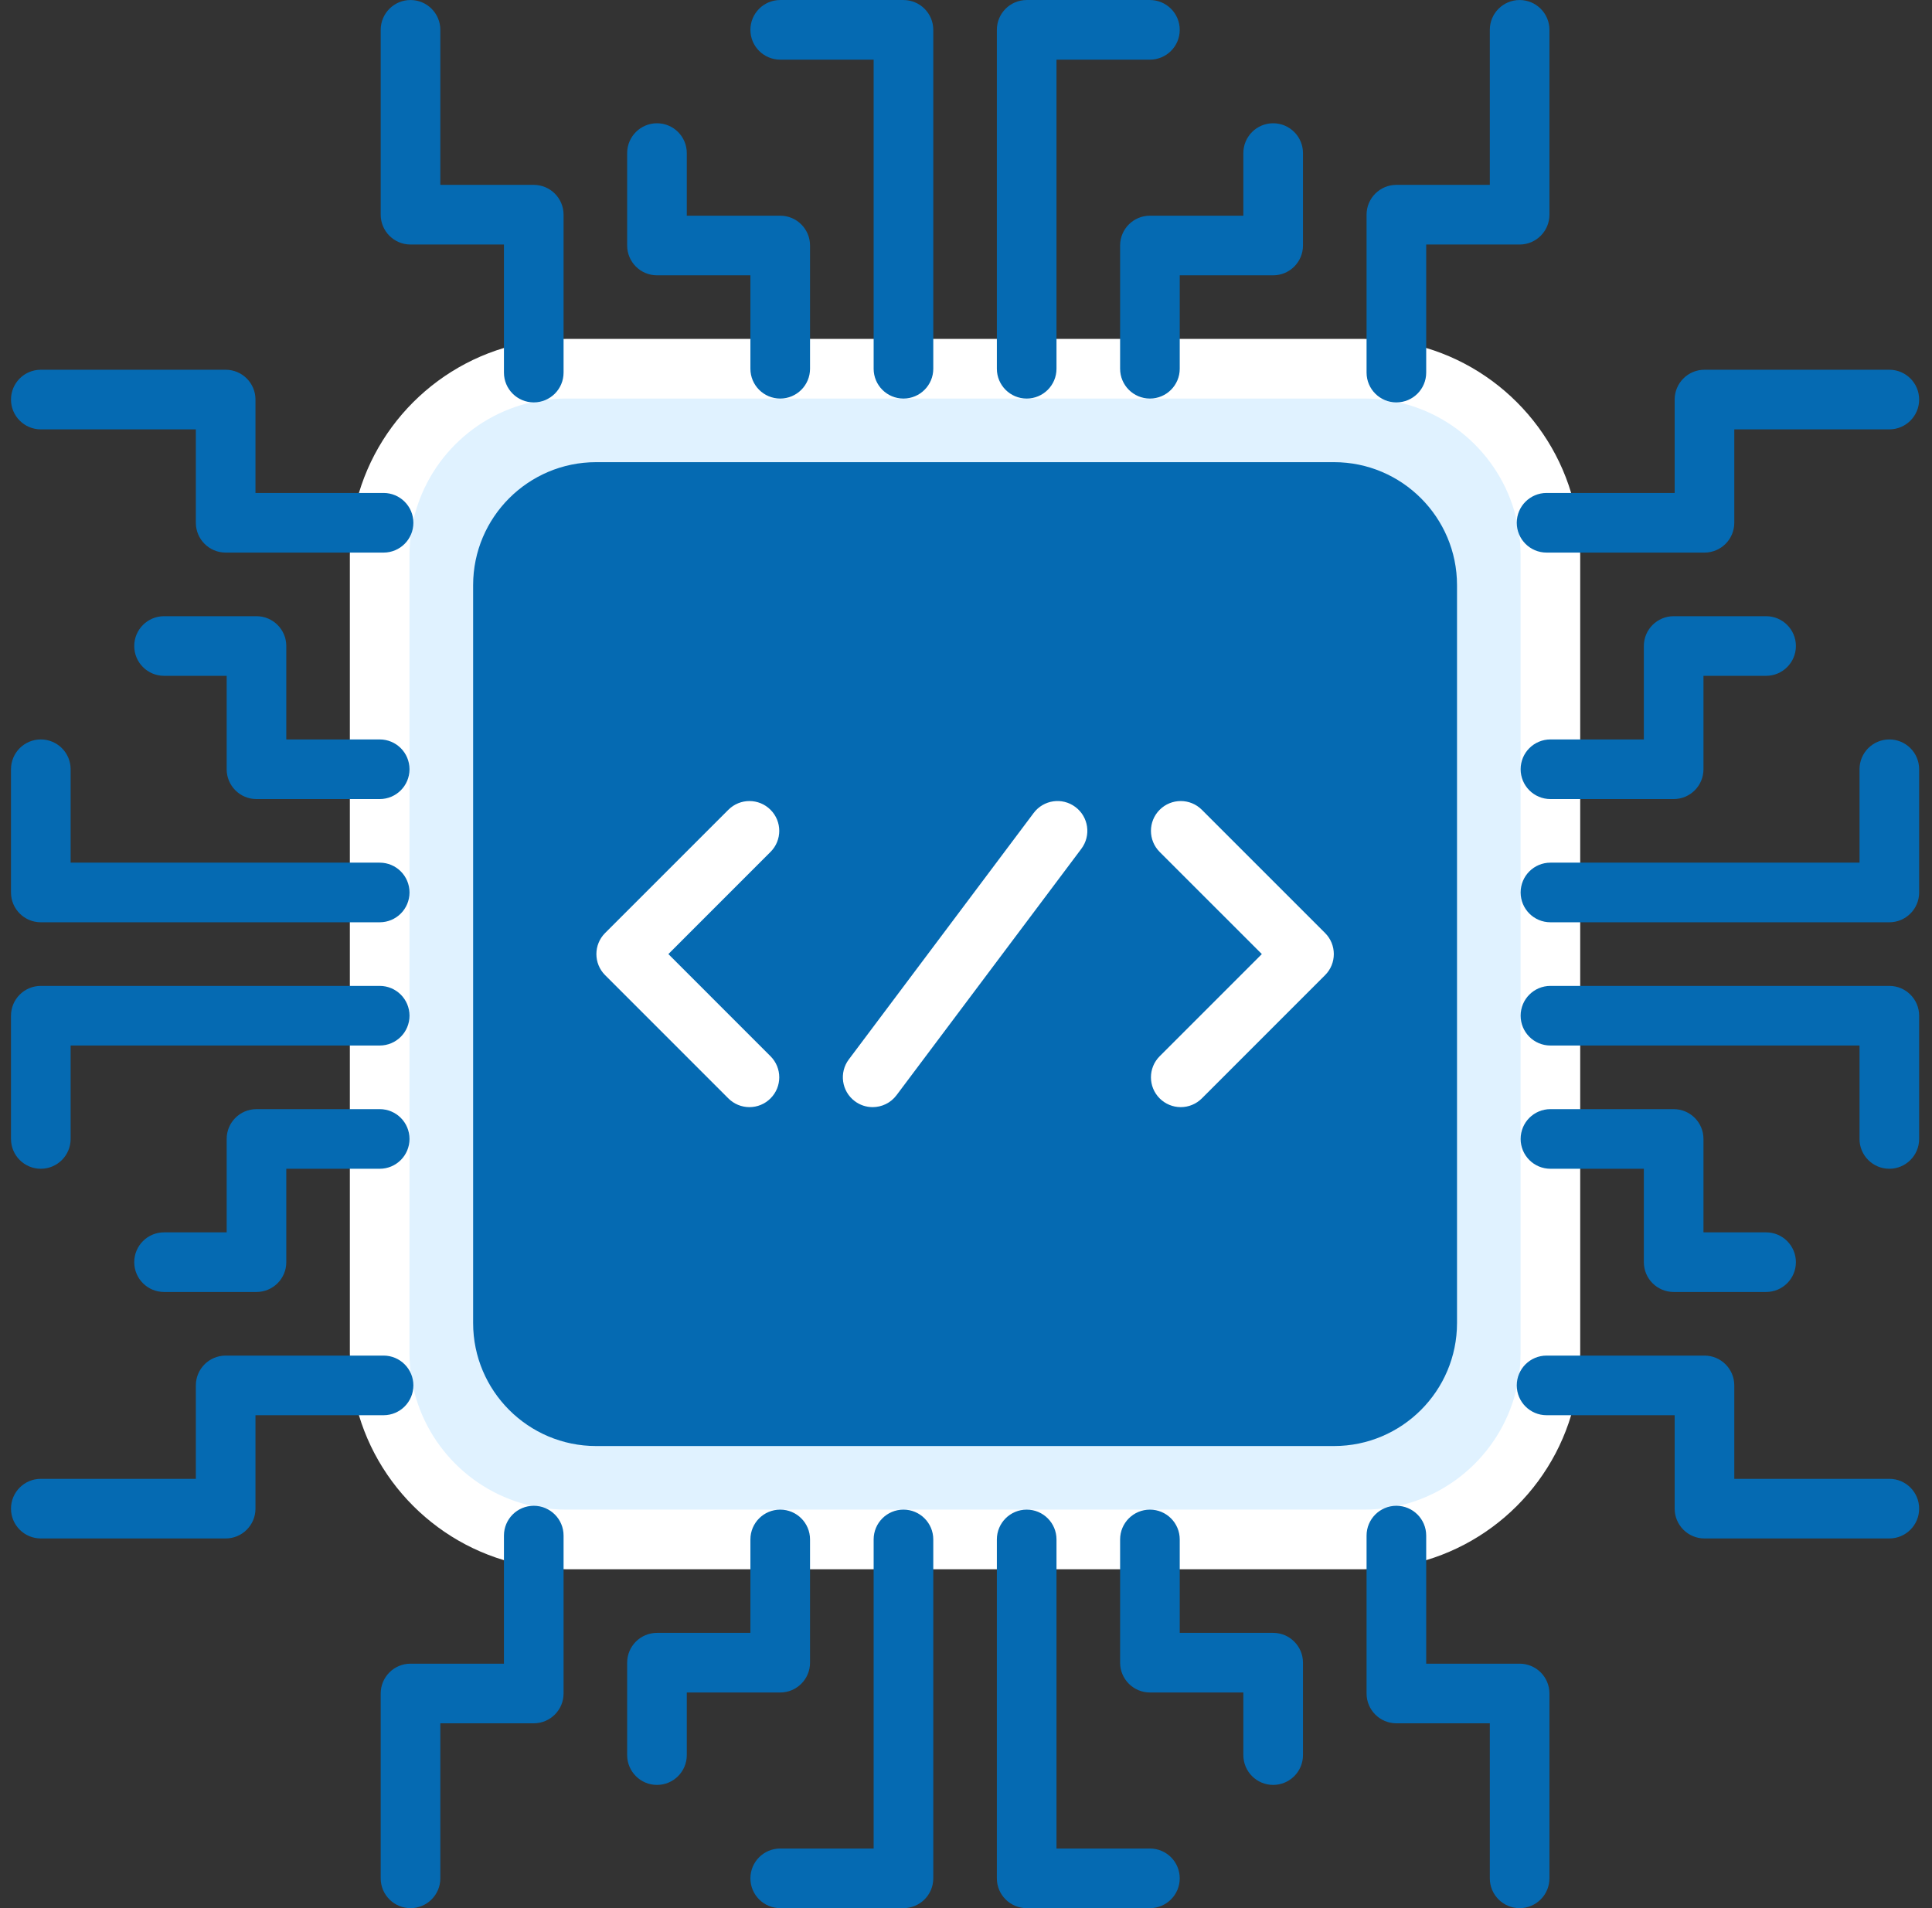
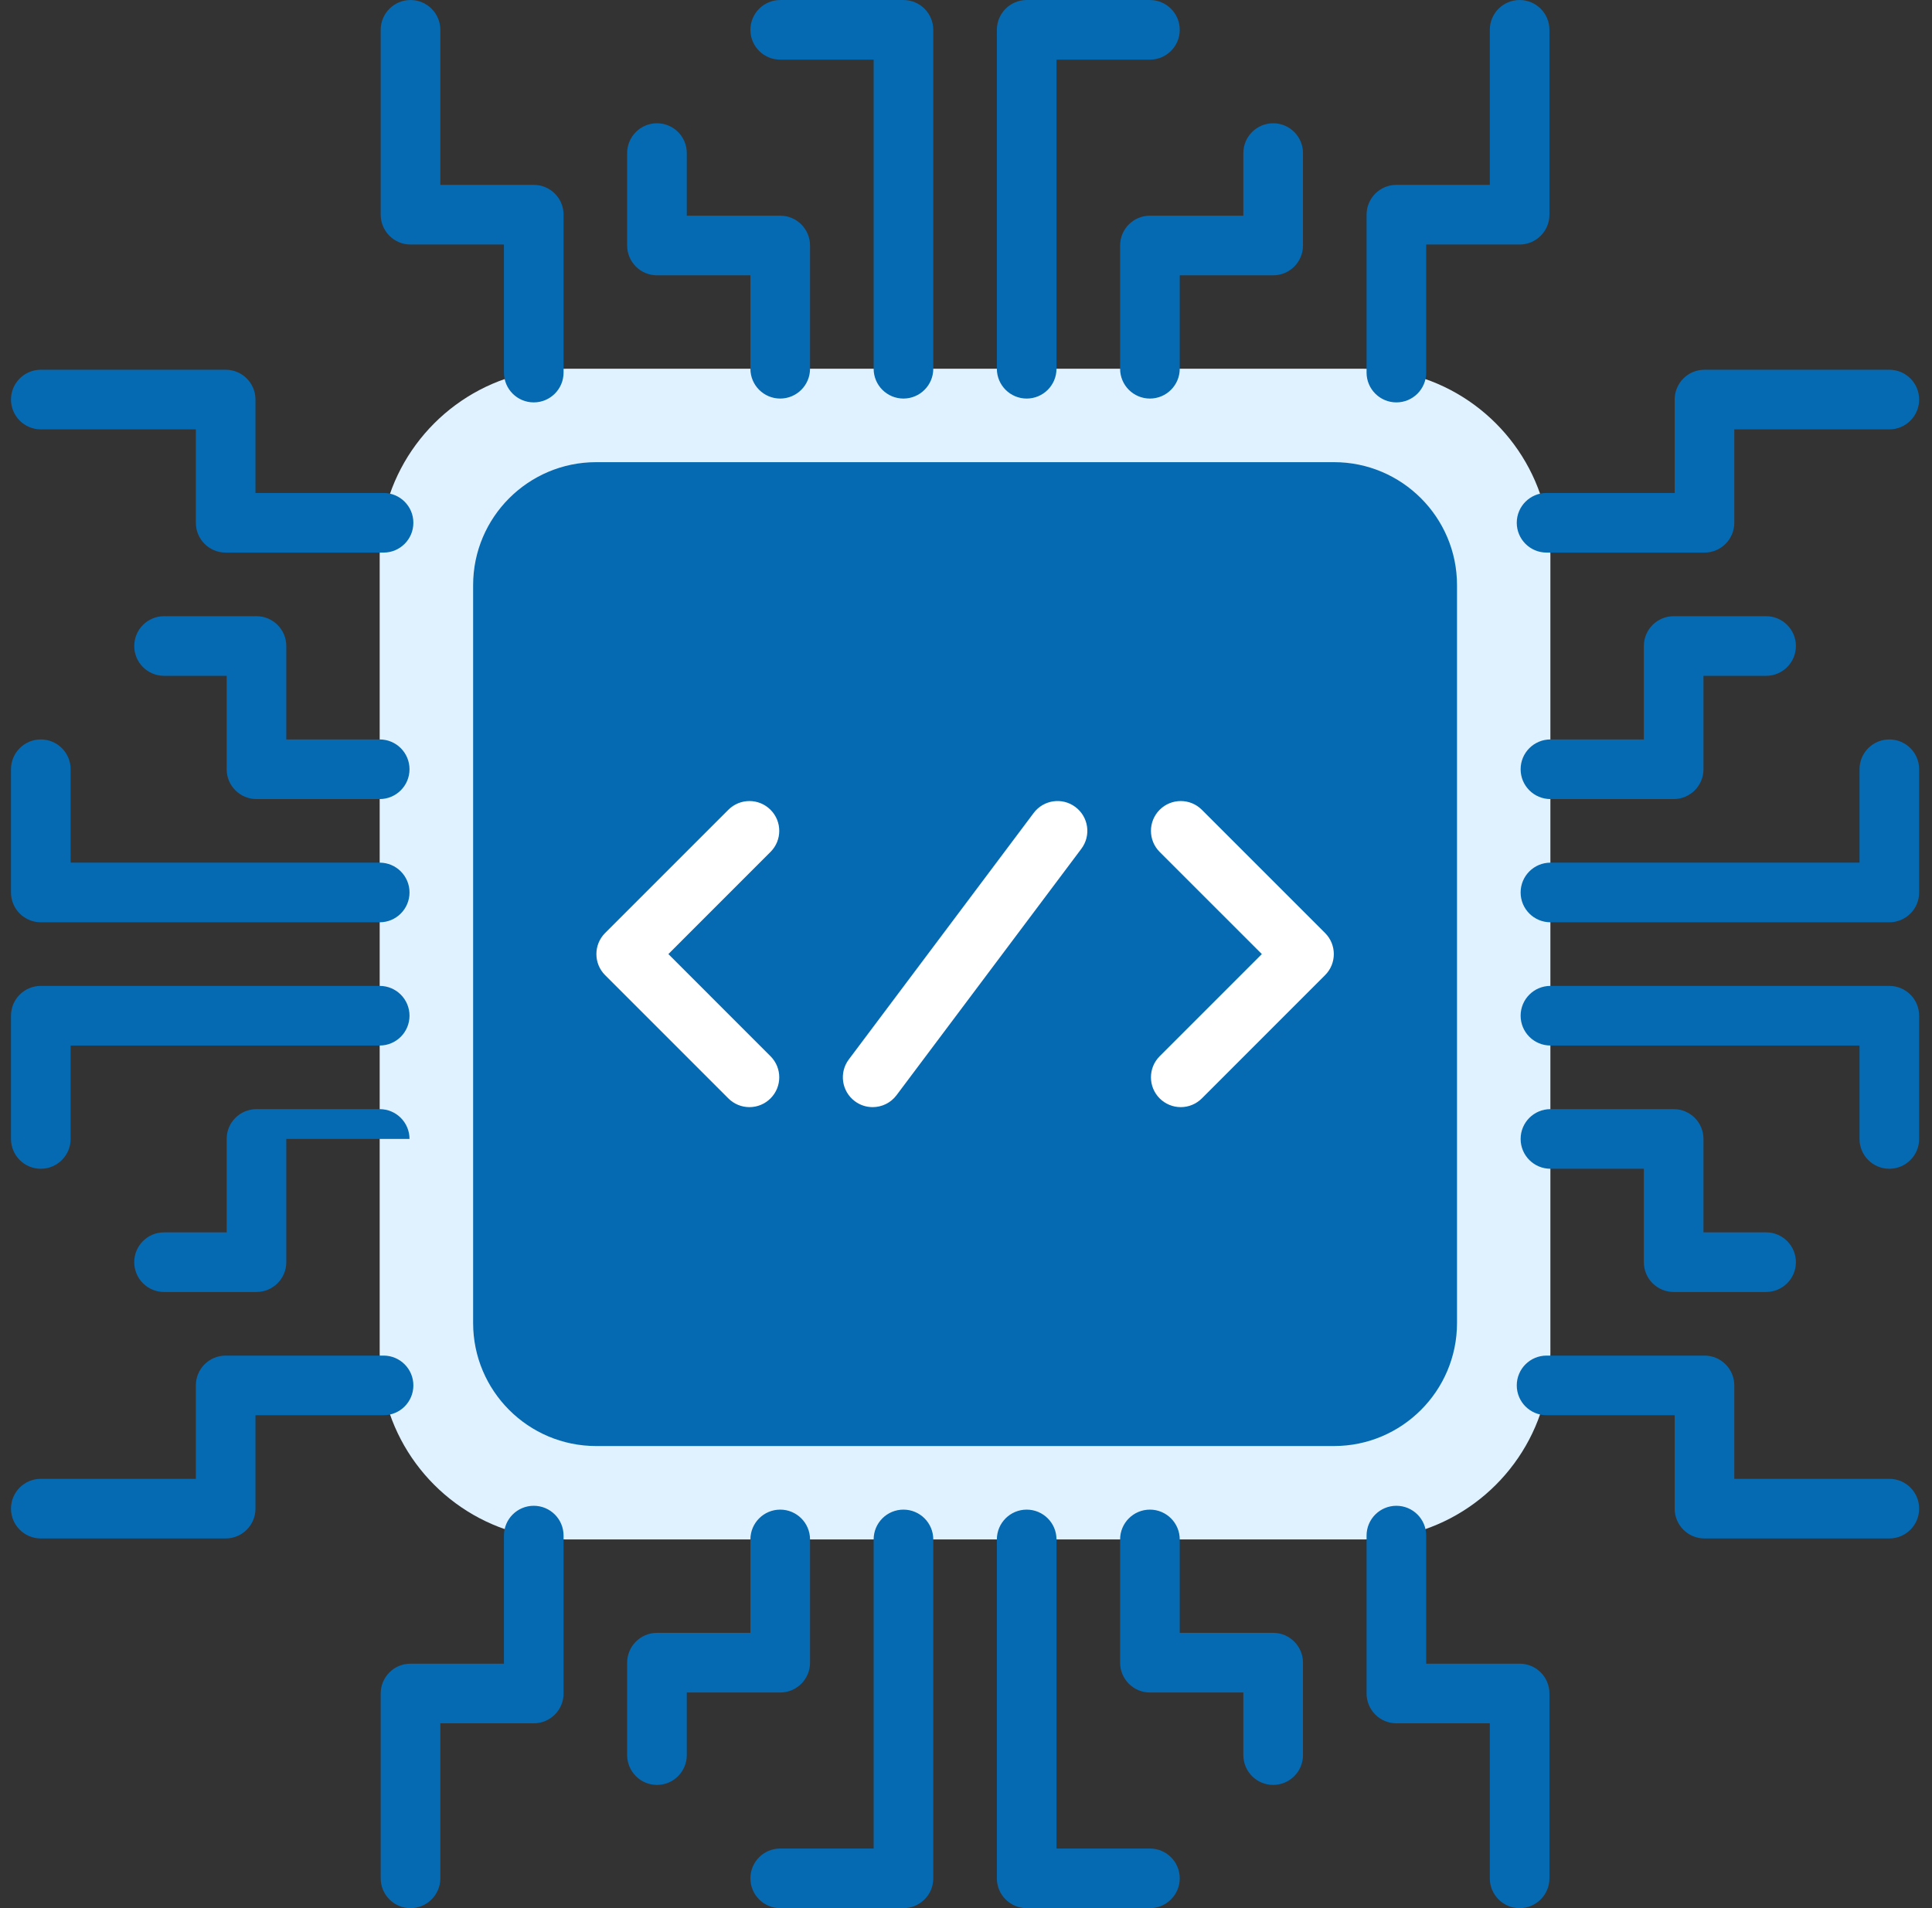
<svg xmlns="http://www.w3.org/2000/svg" width="81" height="80" viewBox="0 0 81 80" fill="none">
  <rect x="0" y="0" width="81" height="80" fill="#333333" stroke="none" />
  <path d="M64.885 21.918C64.961 22.357 65.001 22.81 65.001 23.272V56.73C65.001 57.192 64.961 57.645 64.885 58.085C64.32 61.314 61.772 63.862 58.543 64.426C58.103 64.503 57.651 64.543 57.189 64.543H23.73C23.268 64.543 22.816 64.503 22.376 64.426C19.147 63.862 16.599 61.314 16.035 58.085C15.958 57.645 15.918 57.192 15.918 56.73V23.272C15.918 22.81 15.958 22.357 16.035 21.918C16.599 18.689 19.147 16.141 22.376 15.576C22.816 15.5 23.268 15.46 23.73 15.46H57.189C57.651 15.46 58.103 15.5 58.543 15.576C61.772 16.141 64.32 18.689 64.885 21.918ZM59.835 55.47V24.532C59.835 22.375 58.086 20.626 55.928 20.626H24.991C22.834 20.626 21.085 22.375 21.085 24.532V55.47C21.085 57.627 22.834 59.376 24.991 59.376H55.928C58.086 59.376 59.835 57.627 59.835 55.47Z" fill="#E0F2FF" />
  <path d="M59.836 24.533V55.47C59.836 57.628 58.087 59.377 55.93 59.377H24.992C22.835 59.377 21.086 57.628 21.086 55.47V24.533C21.086 22.375 22.835 20.627 24.992 20.627H55.93C58.087 20.627 59.836 22.375 59.836 24.533Z" fill="#056AB2" />
-   <path d="M57.189 65.793H23.73C23.205 65.793 22.677 65.747 22.162 65.657C18.415 65.002 15.458 62.046 14.803 58.3C14.713 57.781 14.668 57.256 14.668 56.73V23.272C14.668 22.746 14.713 22.218 14.803 21.703C15.458 17.956 18.415 14.999 22.161 14.345C22.679 14.255 23.204 14.209 23.73 14.209H57.189C57.715 14.209 58.242 14.255 58.758 14.344C62.504 14.999 65.461 17.956 66.116 21.702C66.206 22.221 66.251 22.746 66.251 23.272V56.73C66.251 57.256 66.206 57.784 66.116 58.299C65.461 62.046 62.504 65.002 58.758 65.657L58.757 65.657C58.239 65.748 57.715 65.793 57.189 65.793ZM23.73 16.709C23.348 16.709 22.965 16.742 22.591 16.807C19.88 17.281 17.74 19.422 17.266 22.133C17.201 22.509 17.168 22.89 17.168 23.272V56.73C17.168 57.113 17.201 57.496 17.266 57.87C17.74 60.581 19.88 62.721 22.592 63.195C22.968 63.26 23.349 63.293 23.73 63.293H57.189C57.571 63.293 57.954 63.26 58.328 63.195C61.039 62.721 63.179 60.581 63.653 57.869C63.718 57.493 63.751 57.112 63.751 56.73V23.272C63.751 22.89 63.718 22.506 63.653 22.132C63.179 19.422 61.039 17.281 58.328 16.807C57.952 16.742 57.571 16.709 57.189 16.709H23.73Z" fill="white" />
-   <path d="M55.93 60.627H24.992C22.149 60.627 19.836 58.314 19.836 55.47V24.533C19.836 21.69 22.149 19.377 24.992 19.377H55.93C58.773 19.377 61.086 21.69 61.086 24.533V55.47C61.086 58.314 58.773 60.627 55.93 60.627ZM24.992 21.877C23.527 21.877 22.336 23.068 22.336 24.533V55.47C22.336 56.935 23.527 58.127 24.992 58.127H55.93C57.394 58.127 58.586 56.935 58.586 55.47V24.533C58.586 23.068 57.394 21.877 55.93 21.877H24.992ZM37.878 16.71C37.187 16.71 36.628 16.15 36.628 15.46V2.501H32.711C32.021 2.501 31.461 1.942 31.461 1.251C31.461 0.561 32.021 0.001 32.711 0.001H37.878C38.568 0.001 39.128 0.561 39.128 1.251V15.46C39.128 16.15 38.568 16.71 37.878 16.71ZM43.044 16.71C42.354 16.71 41.794 16.15 41.794 15.46V1.251C41.794 0.561 42.354 0.001 43.044 0.001H48.211C48.901 0.001 49.461 0.561 49.461 1.251C49.461 1.942 48.901 2.501 48.211 2.501H44.294V15.46C44.294 16.15 43.735 16.71 43.044 16.71ZM48.211 16.71C47.521 16.71 46.961 16.15 46.961 15.46V10.293C46.961 9.603 47.521 9.043 48.211 9.043H52.128V6.418C52.128 5.728 52.687 5.168 53.378 5.168C54.068 5.168 54.628 5.728 54.628 6.418V10.293C54.628 10.983 54.068 11.543 53.378 11.543H49.461V15.46C49.461 16.15 48.901 16.71 48.211 16.71ZM58.544 16.871C57.854 16.871 57.294 16.312 57.294 15.621V9.001C57.294 8.311 57.854 7.751 58.544 7.751H62.461V1.251C62.461 0.561 63.021 0.001 63.711 0.001C64.401 0.001 64.961 0.561 64.961 1.251V9.001C64.961 9.692 64.401 10.252 63.711 10.252H59.794V15.621C59.794 16.312 59.235 16.871 58.544 16.871ZM32.711 16.71C32.021 16.71 31.461 16.15 31.461 15.46V11.543H27.544C26.854 11.543 26.294 10.983 26.294 10.293V6.418C26.294 5.728 26.854 5.168 27.544 5.168C28.235 5.168 28.794 5.728 28.794 6.418V9.043H32.711C33.401 9.043 33.961 9.603 33.961 10.293V15.46C33.961 16.15 33.401 16.71 32.711 16.71ZM22.378 16.871C21.687 16.871 21.128 16.312 21.128 15.621V10.252H17.211C16.521 10.252 15.961 9.692 15.961 9.001V1.251C15.961 0.561 16.521 0.001 17.211 0.001C17.901 0.001 18.461 0.561 18.461 1.251V7.751H22.378C23.068 7.751 23.628 8.311 23.628 9.001V15.621C23.628 16.312 23.068 16.871 22.378 16.871ZM48.211 80.002H43.044C42.354 80.002 41.794 79.442 41.794 78.752V64.543C41.794 63.853 42.354 63.293 43.044 63.293C43.735 63.293 44.294 63.853 44.294 64.543V77.502H48.211C48.901 77.502 49.461 78.061 49.461 78.752C49.461 79.442 48.901 80.002 48.211 80.002ZM37.878 80.002H32.711C32.021 80.002 31.461 79.442 31.461 78.752C31.461 78.061 32.021 77.502 32.711 77.502H36.628V64.543C36.628 63.853 37.187 63.293 37.878 63.293C38.568 63.293 39.128 63.853 39.128 64.543V78.752C39.128 79.442 38.568 80.002 37.878 80.002ZM27.544 74.835C26.854 74.835 26.294 74.275 26.294 73.585V69.71C26.294 69.02 26.854 68.46 27.544 68.46H31.461V64.543C31.461 63.853 32.021 63.293 32.711 63.293C33.401 63.293 33.961 63.853 33.961 64.543V69.71C33.961 70.4 33.401 70.96 32.711 70.96H28.794V73.585C28.794 74.275 28.235 74.835 27.544 74.835ZM17.211 80.002C16.521 80.002 15.961 79.442 15.961 78.752V71.002C15.961 70.311 16.521 69.752 17.211 69.752H21.128V64.382C21.128 63.691 21.687 63.132 22.378 63.132C23.068 63.132 23.628 63.691 23.628 64.382V71.002C23.628 71.692 23.068 72.252 22.378 72.252H18.461V78.752C18.461 79.442 17.901 80.002 17.211 80.002ZM53.378 74.835C52.687 74.835 52.128 74.275 52.128 73.585V70.96H48.211C47.521 70.96 46.961 70.4 46.961 69.71V64.543C46.961 63.853 47.521 63.293 48.211 63.293C48.901 63.293 49.461 63.853 49.461 64.543V68.46H53.378C54.068 68.46 54.628 69.02 54.628 69.71V73.585C54.628 74.275 54.068 74.835 53.378 74.835ZM63.711 80.002C63.021 80.002 62.461 79.442 62.461 78.752V72.252H58.544C57.854 72.252 57.294 71.692 57.294 71.002V64.382C57.294 63.691 57.854 63.132 58.544 63.132C59.235 63.132 59.794 63.691 59.794 64.382V69.752H63.711C64.401 69.752 64.961 70.311 64.961 71.002V78.752C64.961 79.442 64.401 80.002 63.711 80.002ZM79.211 38.668H65.003C64.312 38.668 63.753 38.109 63.753 37.418C63.753 36.728 64.312 36.168 65.003 36.168H77.961V32.252C77.961 31.561 78.521 31.002 79.211 31.002C79.901 31.002 80.461 31.561 80.461 32.252V37.418C80.461 38.109 79.901 38.668 79.211 38.668ZM79.211 49.002C78.521 49.002 77.961 48.442 77.961 47.752V43.835H65.003C64.312 43.835 63.753 43.275 63.753 42.585C63.753 41.895 64.312 41.335 65.003 41.335H79.211C79.901 41.335 80.461 41.895 80.461 42.585V47.752C80.461 48.442 79.901 49.002 79.211 49.002ZM74.044 54.168H70.169C69.479 54.168 68.919 53.609 68.919 52.918V49.002H65.003C64.312 49.002 63.753 48.442 63.753 47.752C63.753 47.061 64.312 46.502 65.003 46.502H70.169C70.86 46.502 71.419 47.061 71.419 47.752V51.668H74.044C74.735 51.668 75.294 52.228 75.294 52.918C75.294 53.609 74.735 54.168 74.044 54.168ZM79.211 64.502H71.461C70.771 64.502 70.211 63.942 70.211 63.252V59.335H64.841C64.151 59.335 63.591 58.775 63.591 58.085C63.591 57.395 64.151 56.835 64.841 56.835H71.461C72.151 56.835 72.711 57.395 72.711 58.085V62.002H79.211C79.901 62.002 80.461 62.561 80.461 63.252C80.461 63.942 79.901 64.502 79.211 64.502ZM70.169 33.502H65.003C64.312 33.502 63.753 32.942 63.753 32.252C63.753 31.561 64.312 31.002 65.003 31.002H68.919V27.085C68.919 26.395 69.479 25.835 70.169 25.835H74.044C74.735 25.835 75.294 26.395 75.294 27.085C75.294 27.775 74.735 28.335 74.044 28.335H71.419V32.252C71.419 32.942 70.86 33.502 70.169 33.502ZM71.461 23.168H64.841C64.151 23.168 63.591 22.609 63.591 21.918C63.591 21.228 64.151 20.668 64.841 20.668H70.211V16.752C70.211 16.061 70.771 15.502 71.461 15.502H79.211C79.901 15.502 80.461 16.061 80.461 16.752C80.461 17.442 79.901 18.002 79.211 18.002H72.711V21.918C72.711 22.609 72.151 23.168 71.461 23.168ZM1.711 49.002C1.021 49.002 0.461 48.442 0.461 47.752V42.585C0.461 41.895 1.021 41.335 1.711 41.335H15.919C16.61 41.335 17.169 41.895 17.169 42.585C17.169 43.275 16.61 43.835 15.919 43.835H2.961V47.752C2.961 48.442 2.401 49.002 1.711 49.002ZM15.919 38.668H1.711C1.021 38.668 0.461 38.109 0.461 37.418V32.252C0.461 31.561 1.021 31.002 1.711 31.002C2.401 31.002 2.961 31.561 2.961 32.252V36.168H15.919C16.61 36.168 17.169 36.728 17.169 37.418C17.169 38.109 16.61 38.668 15.919 38.668ZM15.919 33.502H10.753C10.062 33.502 9.503 32.942 9.503 32.252V28.335H6.878C6.187 28.335 5.628 27.775 5.628 27.085C5.628 26.395 6.187 25.835 6.878 25.835H10.753C11.443 25.835 12.003 26.395 12.003 27.085V31.002H15.919C16.61 31.002 17.169 31.561 17.169 32.252C17.169 32.942 16.61 33.502 15.919 33.502ZM16.081 23.168H9.461C8.771 23.168 8.211 22.609 8.211 21.918V18.002H1.711C1.021 18.002 0.461 17.442 0.461 16.752C0.461 16.061 1.021 15.502 1.711 15.502H9.461C10.151 15.502 10.711 16.061 10.711 16.752V20.668H16.081C16.771 20.668 17.331 21.228 17.331 21.918C17.331 22.609 16.771 23.168 16.081 23.168ZM10.753 54.168H6.878C6.187 54.168 5.628 53.609 5.628 52.918C5.628 52.228 6.187 51.668 6.878 51.668H9.503V47.752C9.503 47.061 10.062 46.502 10.753 46.502H15.919C16.61 46.502 17.169 47.061 17.169 47.752C17.169 48.442 16.61 49.002 15.919 49.002H12.003V52.918C12.003 53.609 11.443 54.168 10.753 54.168ZM9.461 64.502H1.711C1.021 64.502 0.461 63.942 0.461 63.252C0.461 62.561 1.021 62.002 1.711 62.002H8.211V58.085C8.211 57.395 8.771 56.835 9.461 56.835H16.081C16.771 56.835 17.331 57.395 17.331 58.085C17.331 58.775 16.771 59.335 16.081 59.335H10.711V63.252C10.711 63.942 10.151 64.502 9.461 64.502Z" fill="#056AB2" />
+   <path d="M55.93 60.627H24.992C22.149 60.627 19.836 58.314 19.836 55.47V24.533C19.836 21.69 22.149 19.377 24.992 19.377H55.93C58.773 19.377 61.086 21.69 61.086 24.533V55.47C61.086 58.314 58.773 60.627 55.93 60.627ZM24.992 21.877C23.527 21.877 22.336 23.068 22.336 24.533V55.47C22.336 56.935 23.527 58.127 24.992 58.127H55.93C57.394 58.127 58.586 56.935 58.586 55.47V24.533C58.586 23.068 57.394 21.877 55.93 21.877H24.992ZM37.878 16.71C37.187 16.71 36.628 16.15 36.628 15.46V2.501H32.711C32.021 2.501 31.461 1.942 31.461 1.251C31.461 0.561 32.021 0.001 32.711 0.001H37.878C38.568 0.001 39.128 0.561 39.128 1.251V15.46C39.128 16.15 38.568 16.71 37.878 16.71ZM43.044 16.71C42.354 16.71 41.794 16.15 41.794 15.46V1.251C41.794 0.561 42.354 0.001 43.044 0.001H48.211C48.901 0.001 49.461 0.561 49.461 1.251C49.461 1.942 48.901 2.501 48.211 2.501H44.294V15.46C44.294 16.15 43.735 16.71 43.044 16.71ZM48.211 16.71C47.521 16.71 46.961 16.15 46.961 15.46V10.293C46.961 9.603 47.521 9.043 48.211 9.043H52.128V6.418C52.128 5.728 52.687 5.168 53.378 5.168C54.068 5.168 54.628 5.728 54.628 6.418V10.293C54.628 10.983 54.068 11.543 53.378 11.543H49.461V15.46C49.461 16.15 48.901 16.71 48.211 16.71ZM58.544 16.871C57.854 16.871 57.294 16.312 57.294 15.621V9.001C57.294 8.311 57.854 7.751 58.544 7.751H62.461V1.251C62.461 0.561 63.021 0.001 63.711 0.001C64.401 0.001 64.961 0.561 64.961 1.251V9.001C64.961 9.692 64.401 10.252 63.711 10.252H59.794V15.621C59.794 16.312 59.235 16.871 58.544 16.871ZM32.711 16.71C32.021 16.71 31.461 16.15 31.461 15.46V11.543H27.544C26.854 11.543 26.294 10.983 26.294 10.293V6.418C26.294 5.728 26.854 5.168 27.544 5.168C28.235 5.168 28.794 5.728 28.794 6.418V9.043H32.711C33.401 9.043 33.961 9.603 33.961 10.293V15.46C33.961 16.15 33.401 16.71 32.711 16.71ZM22.378 16.871C21.687 16.871 21.128 16.312 21.128 15.621V10.252H17.211C16.521 10.252 15.961 9.692 15.961 9.001V1.251C15.961 0.561 16.521 0.001 17.211 0.001C17.901 0.001 18.461 0.561 18.461 1.251V7.751H22.378C23.068 7.751 23.628 8.311 23.628 9.001V15.621C23.628 16.312 23.068 16.871 22.378 16.871ZM48.211 80.002H43.044C42.354 80.002 41.794 79.442 41.794 78.752V64.543C41.794 63.853 42.354 63.293 43.044 63.293C43.735 63.293 44.294 63.853 44.294 64.543V77.502H48.211C48.901 77.502 49.461 78.061 49.461 78.752C49.461 79.442 48.901 80.002 48.211 80.002ZM37.878 80.002H32.711C32.021 80.002 31.461 79.442 31.461 78.752C31.461 78.061 32.021 77.502 32.711 77.502H36.628V64.543C36.628 63.853 37.187 63.293 37.878 63.293C38.568 63.293 39.128 63.853 39.128 64.543V78.752C39.128 79.442 38.568 80.002 37.878 80.002ZM27.544 74.835C26.854 74.835 26.294 74.275 26.294 73.585V69.71C26.294 69.02 26.854 68.46 27.544 68.46H31.461V64.543C31.461 63.853 32.021 63.293 32.711 63.293C33.401 63.293 33.961 63.853 33.961 64.543V69.71C33.961 70.4 33.401 70.96 32.711 70.96H28.794V73.585C28.794 74.275 28.235 74.835 27.544 74.835ZM17.211 80.002C16.521 80.002 15.961 79.442 15.961 78.752V71.002C15.961 70.311 16.521 69.752 17.211 69.752H21.128V64.382C21.128 63.691 21.687 63.132 22.378 63.132C23.068 63.132 23.628 63.691 23.628 64.382V71.002C23.628 71.692 23.068 72.252 22.378 72.252H18.461V78.752C18.461 79.442 17.901 80.002 17.211 80.002ZM53.378 74.835C52.687 74.835 52.128 74.275 52.128 73.585V70.96H48.211C47.521 70.96 46.961 70.4 46.961 69.71V64.543C46.961 63.853 47.521 63.293 48.211 63.293C48.901 63.293 49.461 63.853 49.461 64.543V68.46H53.378C54.068 68.46 54.628 69.02 54.628 69.71V73.585C54.628 74.275 54.068 74.835 53.378 74.835ZM63.711 80.002C63.021 80.002 62.461 79.442 62.461 78.752V72.252H58.544C57.854 72.252 57.294 71.692 57.294 71.002V64.382C57.294 63.691 57.854 63.132 58.544 63.132C59.235 63.132 59.794 63.691 59.794 64.382V69.752H63.711C64.401 69.752 64.961 70.311 64.961 71.002V78.752C64.961 79.442 64.401 80.002 63.711 80.002ZM79.211 38.668H65.003C64.312 38.668 63.753 38.109 63.753 37.418C63.753 36.728 64.312 36.168 65.003 36.168H77.961V32.252C77.961 31.561 78.521 31.002 79.211 31.002C79.901 31.002 80.461 31.561 80.461 32.252V37.418C80.461 38.109 79.901 38.668 79.211 38.668ZM79.211 49.002C78.521 49.002 77.961 48.442 77.961 47.752V43.835H65.003C64.312 43.835 63.753 43.275 63.753 42.585C63.753 41.895 64.312 41.335 65.003 41.335H79.211C79.901 41.335 80.461 41.895 80.461 42.585V47.752C80.461 48.442 79.901 49.002 79.211 49.002ZM74.044 54.168H70.169C69.479 54.168 68.919 53.609 68.919 52.918V49.002H65.003C64.312 49.002 63.753 48.442 63.753 47.752C63.753 47.061 64.312 46.502 65.003 46.502H70.169C70.86 46.502 71.419 47.061 71.419 47.752V51.668H74.044C74.735 51.668 75.294 52.228 75.294 52.918C75.294 53.609 74.735 54.168 74.044 54.168ZM79.211 64.502H71.461C70.771 64.502 70.211 63.942 70.211 63.252V59.335H64.841C64.151 59.335 63.591 58.775 63.591 58.085C63.591 57.395 64.151 56.835 64.841 56.835H71.461C72.151 56.835 72.711 57.395 72.711 58.085V62.002H79.211C79.901 62.002 80.461 62.561 80.461 63.252C80.461 63.942 79.901 64.502 79.211 64.502ZM70.169 33.502H65.003C64.312 33.502 63.753 32.942 63.753 32.252C63.753 31.561 64.312 31.002 65.003 31.002H68.919V27.085C68.919 26.395 69.479 25.835 70.169 25.835H74.044C74.735 25.835 75.294 26.395 75.294 27.085C75.294 27.775 74.735 28.335 74.044 28.335H71.419V32.252C71.419 32.942 70.86 33.502 70.169 33.502ZM71.461 23.168H64.841C64.151 23.168 63.591 22.609 63.591 21.918C63.591 21.228 64.151 20.668 64.841 20.668H70.211V16.752C70.211 16.061 70.771 15.502 71.461 15.502H79.211C79.901 15.502 80.461 16.061 80.461 16.752C80.461 17.442 79.901 18.002 79.211 18.002H72.711V21.918C72.711 22.609 72.151 23.168 71.461 23.168ZM1.711 49.002C1.021 49.002 0.461 48.442 0.461 47.752V42.585C0.461 41.895 1.021 41.335 1.711 41.335H15.919C16.61 41.335 17.169 41.895 17.169 42.585C17.169 43.275 16.61 43.835 15.919 43.835H2.961V47.752C2.961 48.442 2.401 49.002 1.711 49.002ZM15.919 38.668H1.711C1.021 38.668 0.461 38.109 0.461 37.418V32.252C0.461 31.561 1.021 31.002 1.711 31.002C2.401 31.002 2.961 31.561 2.961 32.252V36.168H15.919C16.61 36.168 17.169 36.728 17.169 37.418C17.169 38.109 16.61 38.668 15.919 38.668ZM15.919 33.502H10.753C10.062 33.502 9.503 32.942 9.503 32.252V28.335H6.878C6.187 28.335 5.628 27.775 5.628 27.085C5.628 26.395 6.187 25.835 6.878 25.835H10.753C11.443 25.835 12.003 26.395 12.003 27.085V31.002H15.919C16.61 31.002 17.169 31.561 17.169 32.252C17.169 32.942 16.61 33.502 15.919 33.502ZM16.081 23.168H9.461C8.771 23.168 8.211 22.609 8.211 21.918V18.002H1.711C1.021 18.002 0.461 17.442 0.461 16.752C0.461 16.061 1.021 15.502 1.711 15.502H9.461C10.151 15.502 10.711 16.061 10.711 16.752V20.668H16.081C16.771 20.668 17.331 21.228 17.331 21.918C17.331 22.609 16.771 23.168 16.081 23.168ZM10.753 54.168H6.878C6.187 54.168 5.628 53.609 5.628 52.918C5.628 52.228 6.187 51.668 6.878 51.668H9.503V47.752C9.503 47.061 10.062 46.502 10.753 46.502H15.919C16.61 46.502 17.169 47.061 17.169 47.752H12.003V52.918C12.003 53.609 11.443 54.168 10.753 54.168ZM9.461 64.502H1.711C1.021 64.502 0.461 63.942 0.461 63.252C0.461 62.561 1.021 62.002 1.711 62.002H8.211V58.085C8.211 57.395 8.771 56.835 9.461 56.835H16.081C16.771 56.835 17.331 57.395 17.331 58.085C17.331 58.775 16.771 59.335 16.081 59.335H10.711V63.252C10.711 63.942 10.151 64.502 9.461 64.502Z" fill="#056AB2" />
  <path d="M31.421 46.418C31.256 46.418 31.094 46.386 30.942 46.323C30.79 46.26 30.653 46.168 30.537 46.052L25.37 40.885C24.882 40.397 24.882 39.606 25.37 39.117L30.537 33.951C31.025 33.463 31.816 33.463 32.304 33.951C32.793 34.439 32.793 35.23 32.304 35.718L28.022 40.001L32.304 44.284C32.793 44.772 32.793 45.564 32.304 46.052C32.188 46.168 32.051 46.26 31.899 46.323C31.747 46.386 31.585 46.418 31.421 46.418ZM49.504 46.418C49.34 46.418 49.177 46.386 49.026 46.323C48.874 46.26 48.736 46.168 48.62 46.052C48.132 45.564 48.132 44.772 48.62 44.284L52.903 40.001L48.62 35.719C48.132 35.23 48.132 34.439 48.62 33.951C49.108 33.463 49.9 33.463 50.388 33.951L55.554 39.117C56.043 39.606 56.043 40.397 55.554 40.885L50.388 46.052C50.272 46.168 50.134 46.26 49.982 46.323C49.831 46.386 49.668 46.418 49.504 46.418ZM36.586 46.418C36.316 46.418 36.053 46.331 35.837 46.168C35.285 45.754 35.173 44.97 35.587 44.418L43.337 34.085C43.752 33.532 44.535 33.42 45.087 33.835C45.64 34.249 45.752 35.032 45.337 35.585L37.587 45.918C37.342 46.245 36.966 46.418 36.586 46.418Z" fill="white" />
</svg>